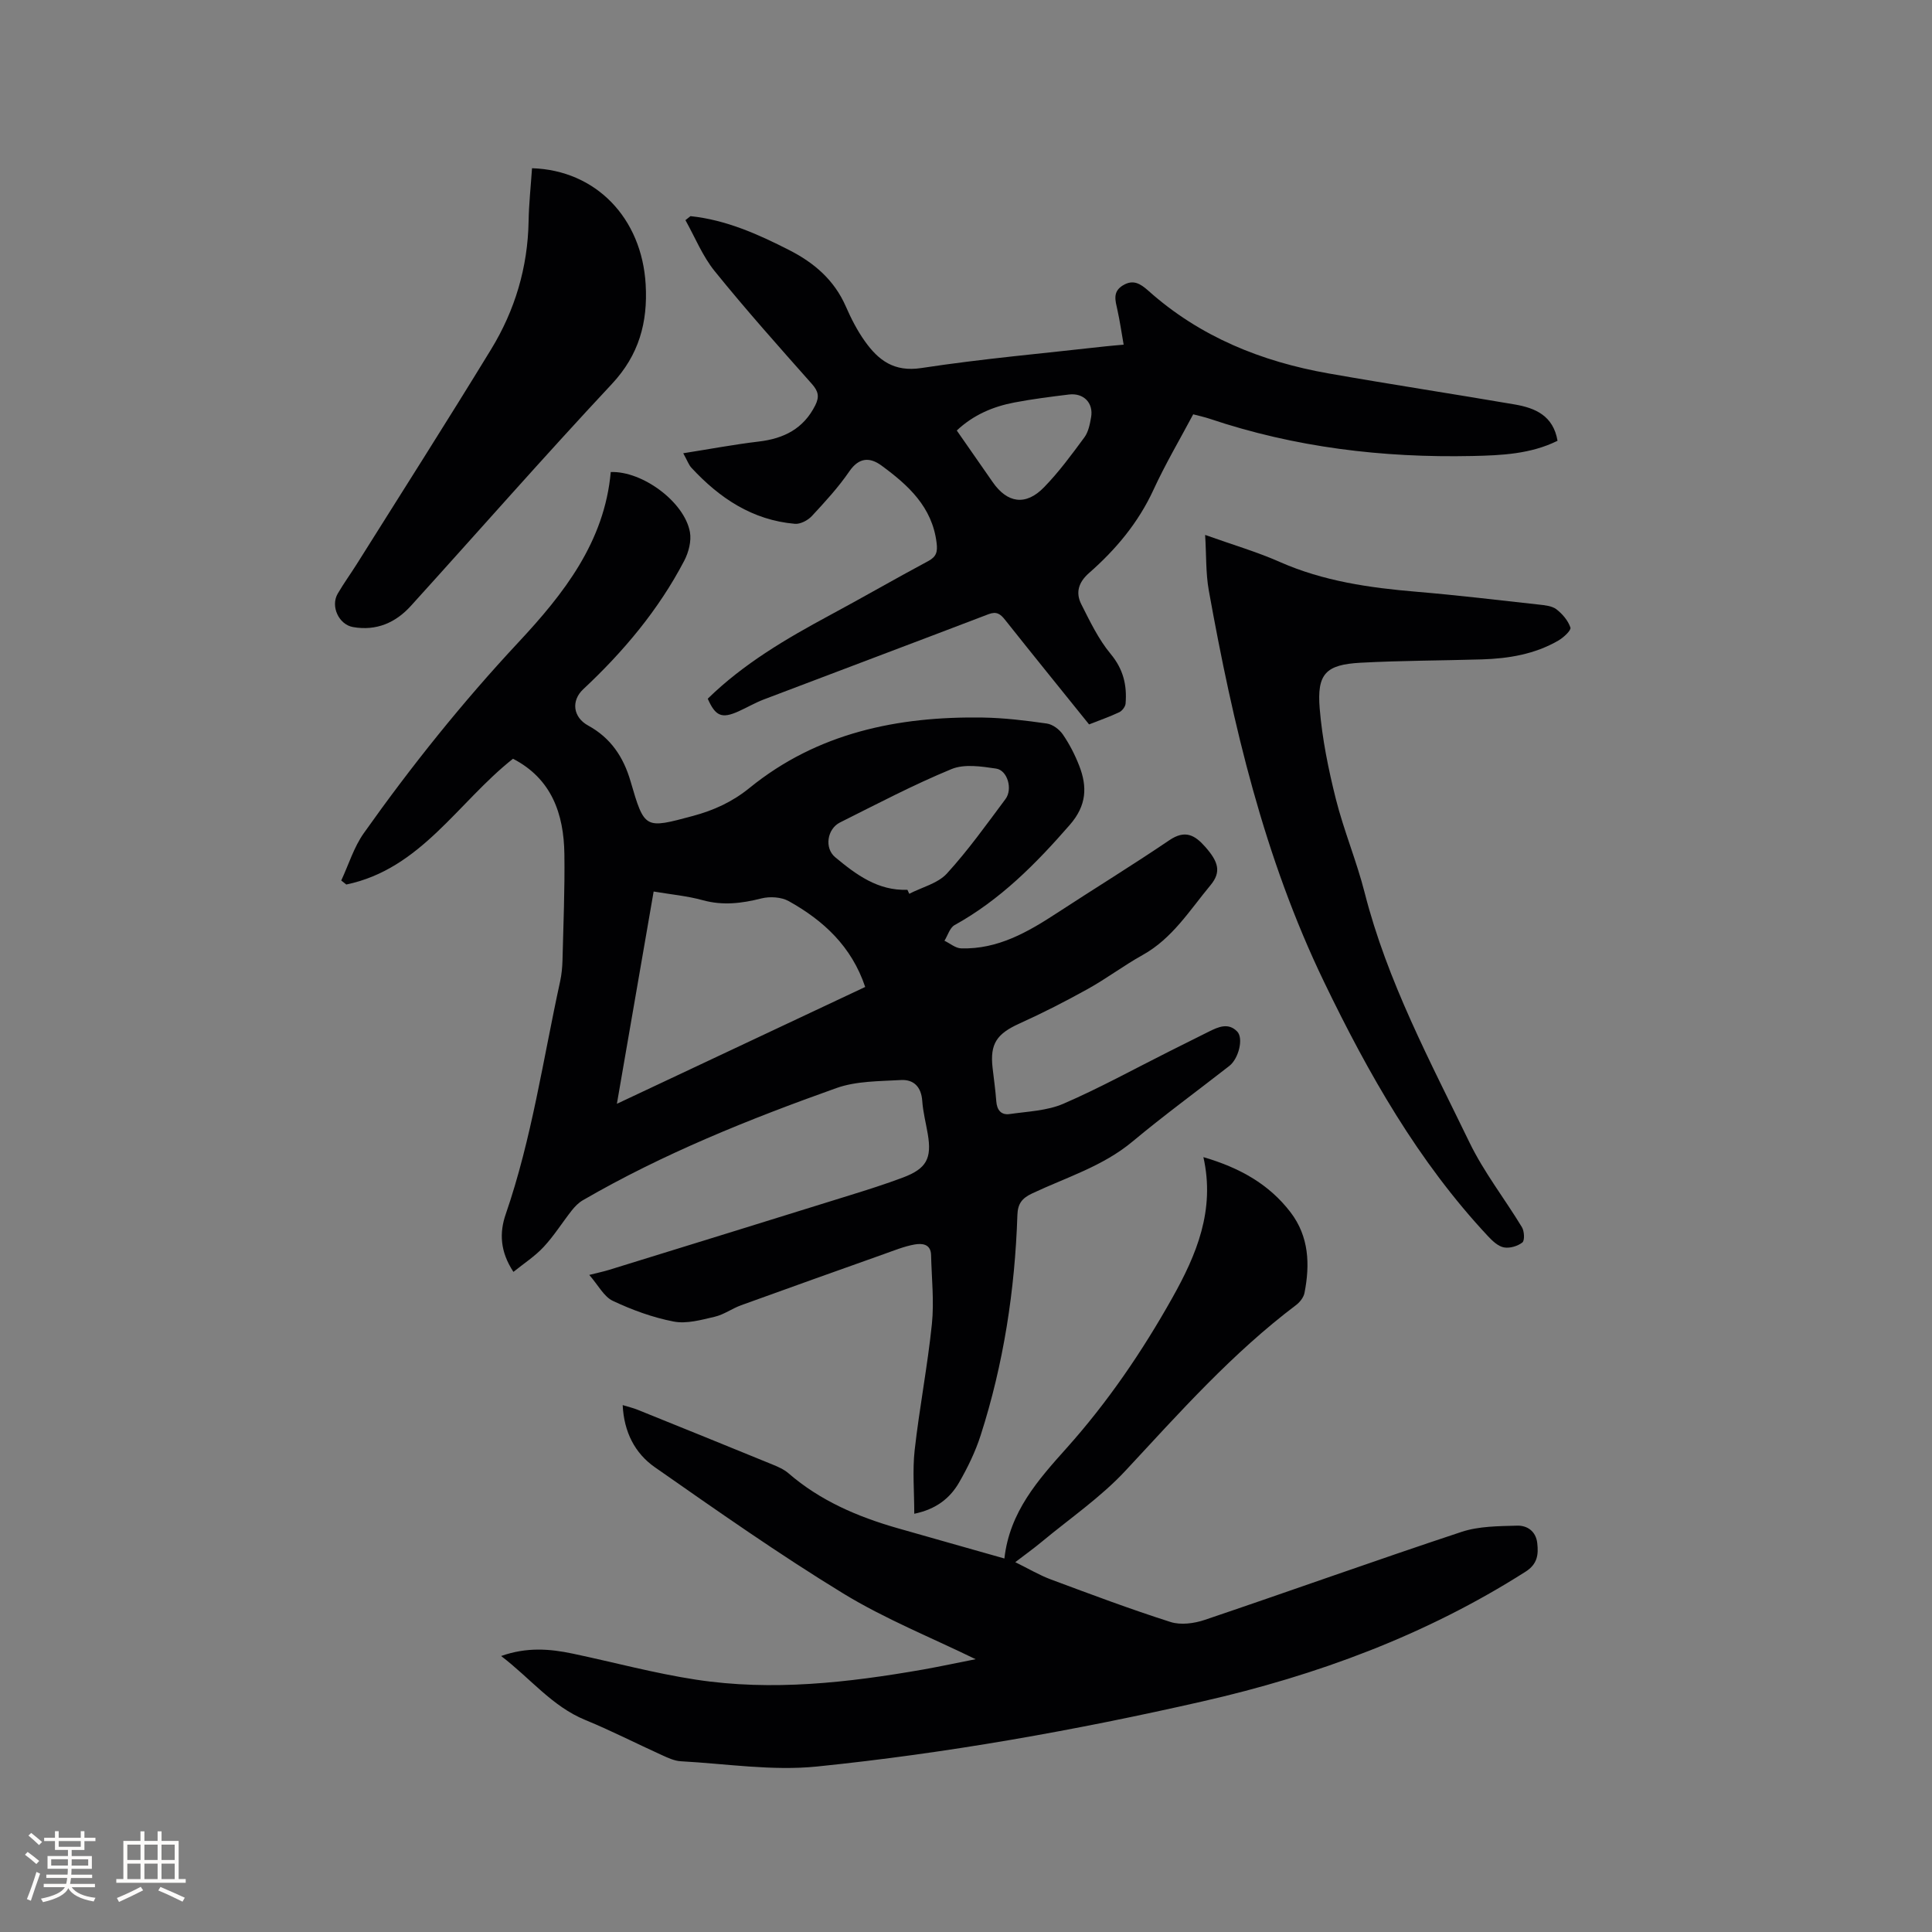
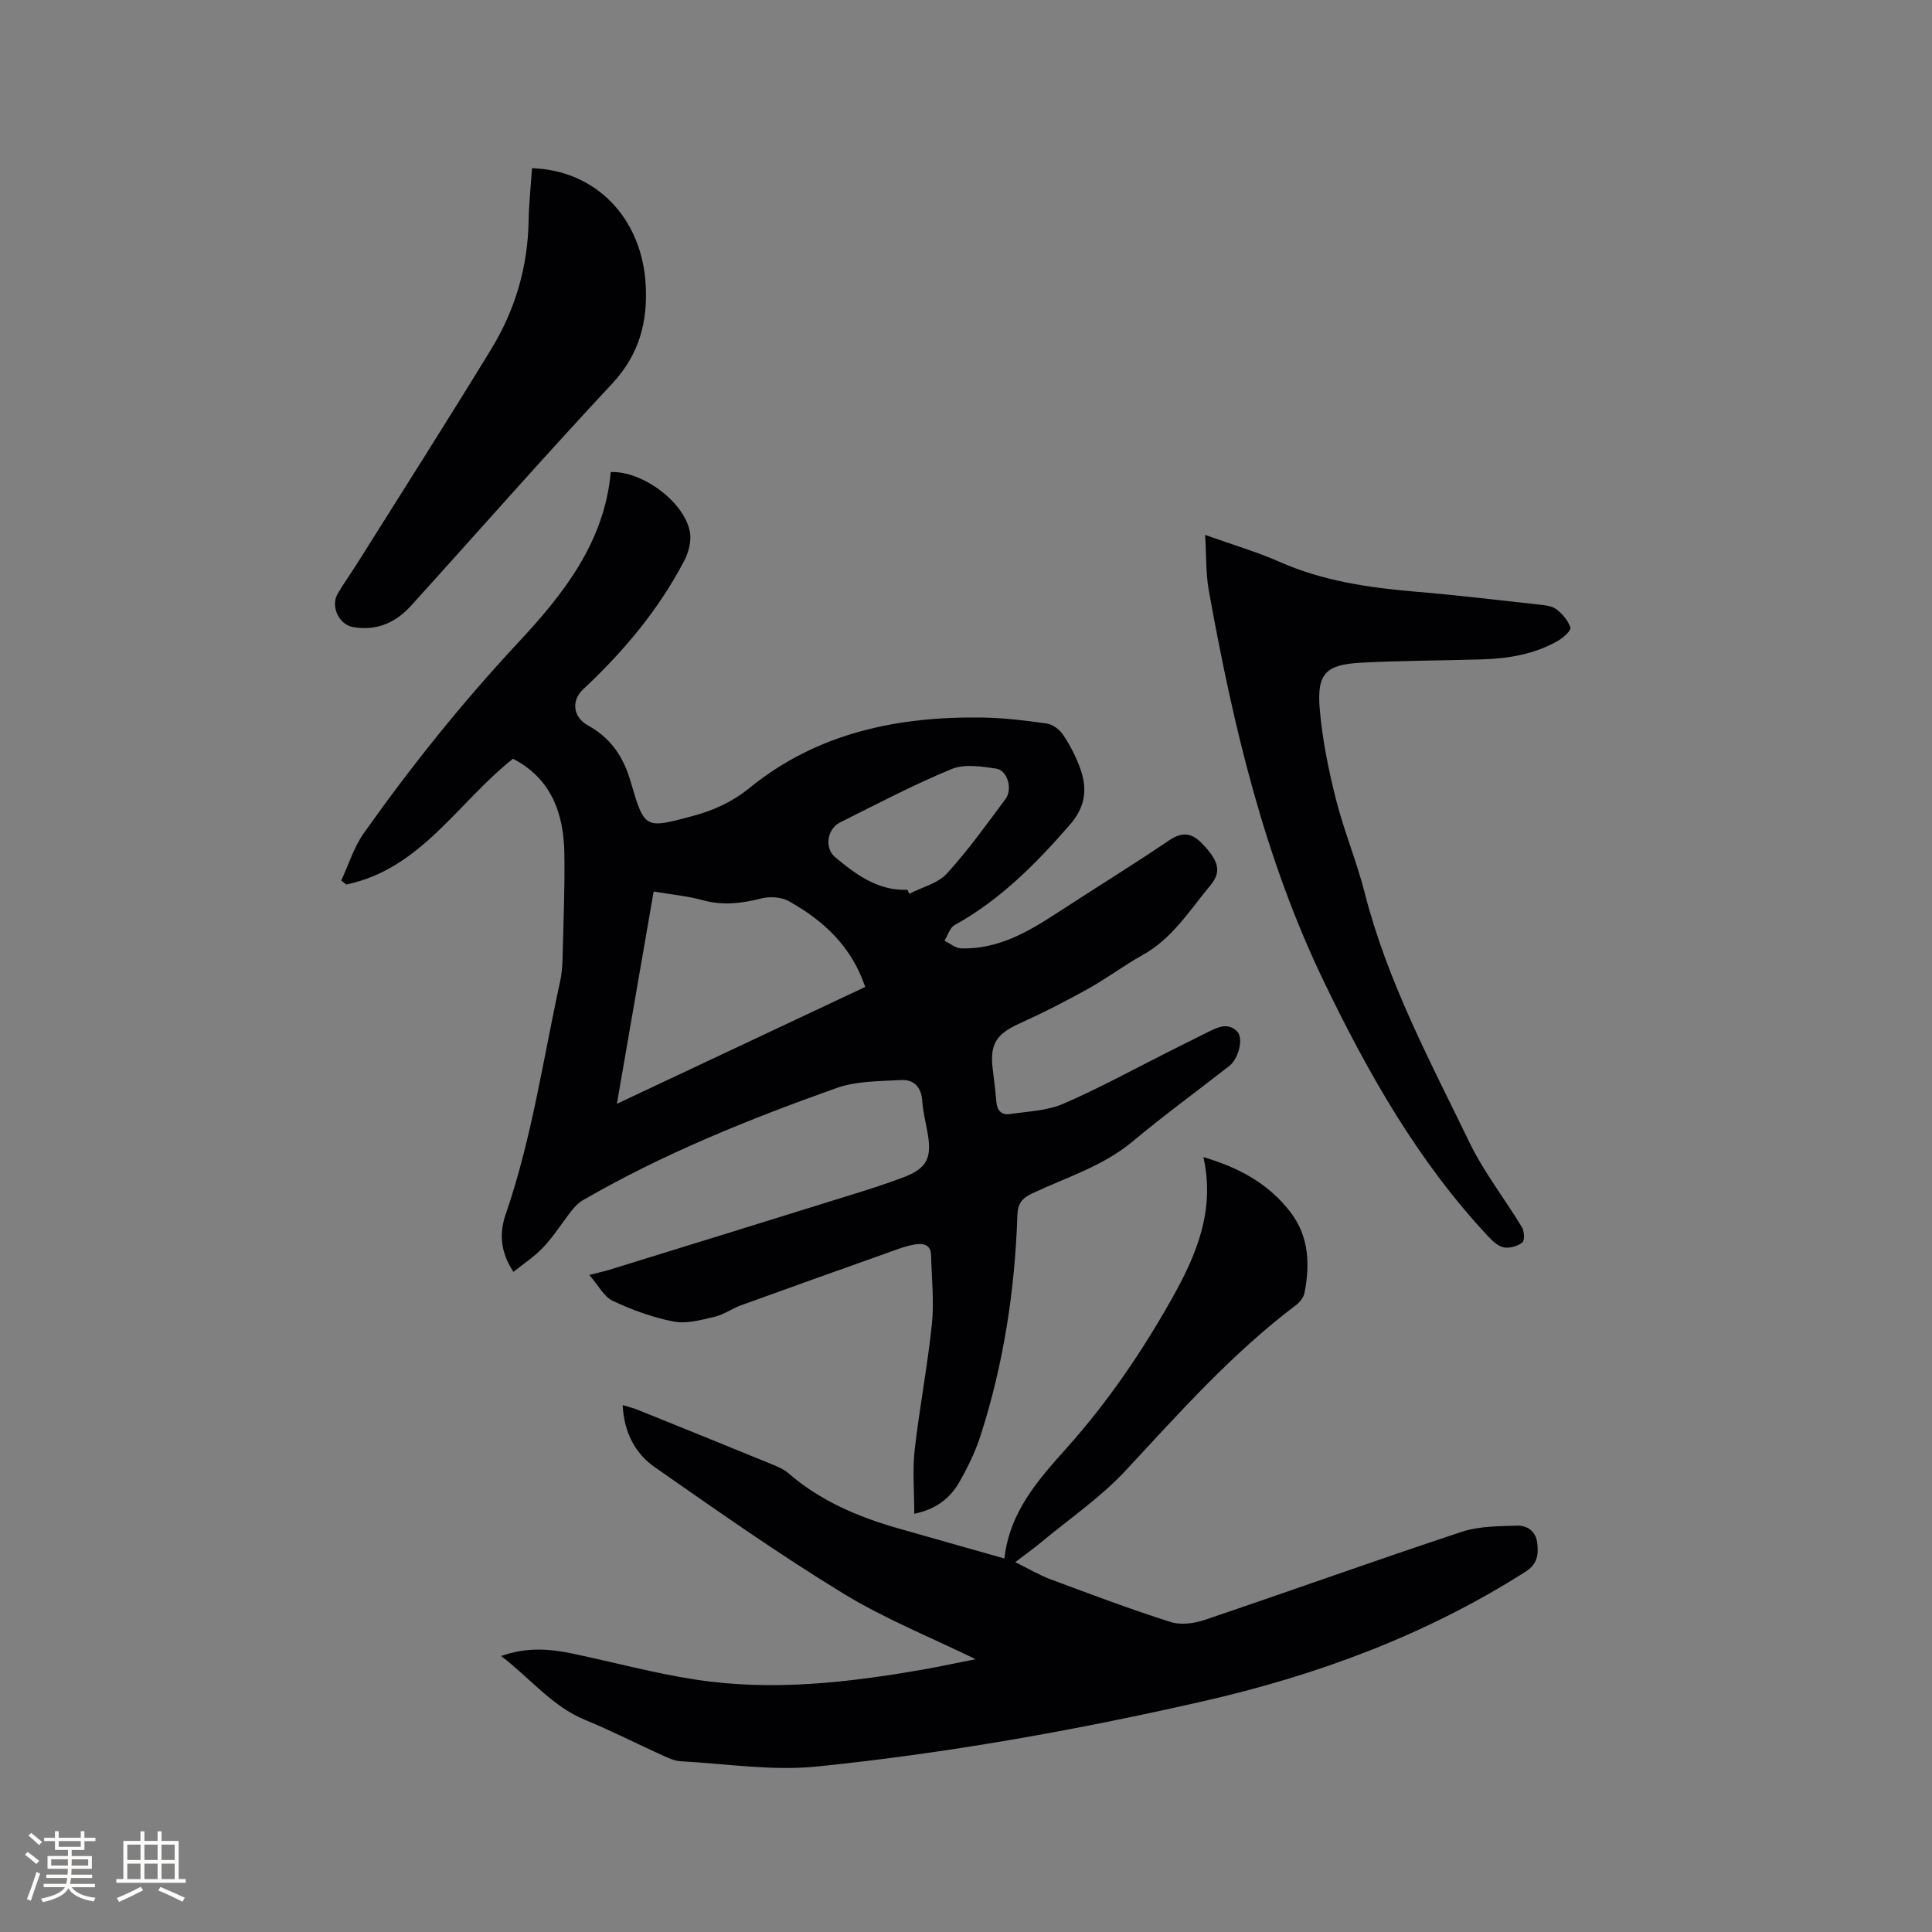
<svg xmlns="http://www.w3.org/2000/svg" enable-background="new 0 0 400 400" viewBox="0 0 400 400">
  <rect x="0" y="0" width="400" height="400" fill="#808080" stroke="none" />
  <g fill="#010103">
    <path d="m189.29 313.41c0-4.6-.39-8.93.08-13.17.98-8.73 2.67-17.39 3.57-26.13.48-4.7-.06-9.51-.17-14.27-.06-2.36-1.95-2.44-3.43-2.18-2.16.39-4.25 1.25-6.34 1.99-9.86 3.51-19.73 7.02-29.57 10.59-1.87.68-3.56 1.94-5.46 2.38-2.78.65-5.82 1.51-8.5.99-4.32-.83-8.6-2.4-12.59-4.28-1.85-.87-3-3.22-4.88-5.37 1.9-.48 3.01-.71 4.08-1.04 16.58-5.12 33.16-10.25 49.73-15.41 3.74-1.16 7.48-2.34 11.15-3.72 4.87-1.84 5.98-3.95 5.13-8.98-.39-2.3-.99-4.58-1.15-6.89-.2-2.89-1.77-4.46-4.41-4.31-4.49.26-9.24.19-13.38 1.67-18.05 6.43-35.84 13.57-52.48 23.22-.88.51-1.65 1.3-2.29 2.11-1.97 2.5-3.66 5.23-5.82 7.55-1.79 1.93-4.08 3.41-6.26 5.17-2.78-4.21-2.92-8.12-1.6-11.93 5.41-15.69 7.74-32.09 11.27-48.22.31-1.43.45-2.93.49-4.4.18-7.31.49-14.62.39-21.93-.11-8.39-2.67-15.64-10.64-19.76-11.4 9-19.07 22.83-34.51 26.04-.35-.28-.7-.55-1.05-.83 1.53-3.28 2.61-6.89 4.67-9.8 9.81-13.85 20.4-27.07 32-39.5 9.39-10.06 17.84-20.8 19.13-35.27 6.56-.24 15.25 6.19 16.39 12.42.34 1.87-.27 4.21-1.18 5.95-5.3 10.15-12.57 18.8-20.91 26.6-2.55 2.39-2.11 5.8 1.01 7.51 4.68 2.56 7.32 6.51 8.78 11.52 2.91 9.97 2.95 9.88 12.93 7.2 4.34-1.17 8.16-2.91 11.74-5.82 14.03-11.39 30.65-14.82 48.25-14.55 4.43.07 8.87.61 13.27 1.24 1.21.17 2.6 1.21 3.32 2.26 1.37 1.99 2.5 4.2 3.38 6.45 1.72 4.4 1.55 8.27-1.94 12.27-7.02 8.06-14.4 15.52-23.85 20.75-.99.55-1.41 2.13-2.1 3.24 1.15.55 2.29 1.55 3.46 1.58 7.59.22 13.81-3.38 19.9-7.36 7.71-5.04 15.57-9.86 23.2-15.03 3.26-2.21 5.27-1.09 7.46 1.4 2.65 3.02 3.37 5.13 1.07 7.9-4.3 5.17-7.9 11.05-14.07 14.47-3.88 2.16-7.46 4.87-11.35 7.03-4.61 2.56-9.32 4.97-14.12 7.14-4.7 2.12-6.15 4.18-5.59 9.15.26 2.32.6 4.63.77 6.95.13 1.83 1.01 2.91 2.79 2.65 3.74-.54 7.72-.67 11.1-2.13 7.47-3.23 14.63-7.18 21.91-10.83 2.74-1.38 5.49-2.76 8.24-4.12 1.95-.97 4.02-1.89 5.84 0 1.35 1.41.3 5.6-1.62 7.11-6.68 5.22-13.54 10.23-20.05 15.66-6.18 5.16-13.74 7.42-20.79 10.75-2.12 1-2.97 2.13-3.05 4.47-.51 15.54-2.85 30.8-7.61 45.62-1.09 3.39-2.69 6.68-4.47 9.77-1.88 3.23-4.69 5.5-9.27 6.46zm-10.16-109.07c-2.83-8.43-8.66-13.77-15.83-17.77-1.54-.86-3.91-1-5.66-.56-4.07 1.03-7.98 1.51-12.13.37-3.22-.89-6.59-1.19-10.18-1.8-2.55 14.7-5.03 29.03-7.61 43.95 17.35-8.17 34.17-16.08 51.41-24.19zm8.74-20.12c.13.28.25.56.38.83 2.63-1.36 5.9-2.14 7.78-4.18 4.41-4.82 8.23-10.19 12.15-15.44 1.53-2.05.41-5.95-1.94-6.3-3.04-.45-6.58-1-9.24.1-7.88 3.25-15.46 7.24-23.1 11.06-2.63 1.32-3.28 5.29-.97 7.2 4.31 3.58 8.84 6.97 14.94 6.73z" />
    <path d="m201.99 343.52c-9.12-4.46-18.71-8.3-27.41-13.61-13.35-8.16-26.18-17.18-39.02-26.15-4.08-2.85-6.38-7.25-6.64-12.85 1.16.36 2.13.58 3.05.95 9.33 3.76 18.65 7.54 27.96 11.35 1.16.47 2.38 1.01 3.31 1.81 6.56 5.68 14.29 8.99 22.51 11.35 7.3 2.09 14.61 4.14 22.2 6.3 1.08-9.68 7.01-16.3 12.87-22.85 8.54-9.54 15.67-20.02 21.91-31.14 4.99-8.9 8.89-18.13 6.42-29.11 7.51 2.2 13.59 5.59 18.05 11.43 3.82 5.01 4.04 10.79 2.88 16.69-.18.92-.95 1.9-1.72 2.49-13.21 9.96-24.12 22.24-35.32 34.29-5.14 5.53-11.53 9.9-17.38 14.76-1.62 1.35-3.34 2.58-5.46 4.2 2.71 1.33 4.96 2.68 7.38 3.58 8.22 3.06 16.43 6.15 24.78 8.81 2.11.67 4.89.3 7.07-.44 17.75-6 35.39-12.33 53.17-18.22 3.59-1.19 7.65-1.18 11.5-1.29 2.07-.06 3.88 1.13 4.17 3.59.28 2.41.04 4.38-2.42 5.94-20.63 13.14-43.17 21.46-66.89 26.86-26.35 6-52.96 10.74-79.83 13.48-9.26.94-18.78-.58-28.17-1.09-1.32-.07-2.65-.7-3.89-1.26-5.3-2.4-10.5-5.07-15.88-7.28-6.91-2.83-11.37-8.63-17.44-13.25 5.3-1.88 10.07-1.5 14.85-.49 8.49 1.79 16.9 4.07 25.46 5.38 15.79 2.42 31.5.63 47.11-2.1 3.74-.67 7.45-1.47 10.82-2.13z" />
-     <path d="m142.96 44.75c7.35.77 13.98 3.73 20.48 7.05 5.14 2.62 9.29 6.19 11.67 11.63 1.1 2.51 2.37 5.01 3.96 7.23 2.8 3.93 6.03 6.4 11.67 5.54 12.64-1.93 25.41-3.05 38.13-4.49 1.04-.12 2.08-.19 3.77-.35-.45-2.54-.78-4.88-1.29-7.19-.42-1.91-1.05-3.75 1.11-5.07 2.13-1.31 3.61-.4 5.29 1.09 10.67 9.54 23.43 14.68 37.34 17.13 12.82 2.26 25.7 4.22 38.53 6.42 4.24.73 7.97 2.32 8.85 7.52-5.58 2.76-11.63 3.02-17.63 3.15-18.56.4-36.78-1.78-54.45-7.73-.99-.33-2.03-.55-3.35-.9-2.77 5.21-5.78 10.31-8.24 15.66-3.14 6.8-7.79 12.34-13.32 17.19-2.19 1.92-2.83 4.07-1.61 6.47 1.8 3.56 3.56 7.26 6.08 10.29 2.63 3.16 3.4 6.48 3.09 10.28-.05.64-.71 1.5-1.31 1.79-1.99.94-4.08 1.66-6.25 2.52-5.87-7.3-11.68-14.45-17.4-21.66-.97-1.23-1.77-1.78-3.41-1.16-15.52 5.93-31.07 11.77-46.6 17.68-1.77.68-3.43 1.66-5.17 2.44-3.46 1.56-4.77 1.01-6.37-2.62 7.41-7.25 16.26-12.43 25.32-17.31 6.81-3.66 13.5-7.53 20.32-11.18 1.73-.92 1.97-1.95 1.74-3.8-.91-7.44-5.89-11.93-11.39-15.97-2.39-1.76-4.66-1.75-6.68 1.2-2.27 3.31-5.02 6.3-7.76 9.25-.83.89-2.38 1.7-3.51 1.6-8.79-.76-15.61-5.32-21.43-11.62-.54-.59-.82-1.42-1.68-2.99 5.52-.87 10.55-1.82 15.61-2.42 5.2-.61 9.27-2.63 11.72-7.5.9-1.8.63-2.92-.69-4.42-6.82-7.69-13.67-15.37-20.13-23.36-2.52-3.11-4.07-7.01-6.06-10.56.34-.28.69-.56 1.05-.83zm55.13 44.38c2.51 3.6 4.98 7.14 7.44 10.69 3.03 4.37 6.85 4.95 10.62 1.07 3.08-3.16 5.73-6.77 8.36-10.34.83-1.12 1.14-2.73 1.39-4.16.52-2.97-1.55-5.08-4.59-4.71-3.77.46-7.55.94-11.29 1.65-4.4.84-8.46 2.54-11.93 5.8z" />
    <path d="m249.51 110.75c5.73 2.05 10.72 3.5 15.42 5.58 9.07 4.01 18.63 5.37 28.38 6.19 8.44.71 16.87 1.72 25.29 2.65 1.25.14 2.71.27 3.63.97 1.25.96 2.43 2.35 2.91 3.79.19.57-1.42 2.06-2.48 2.68-4.89 2.84-10.31 3.74-15.87 3.91-8.36.25-16.74.24-25.09.69-7.2.39-9.07 2.28-8.47 9.49.52 6.29 1.8 12.57 3.34 18.71 1.65 6.56 4.3 12.86 5.97 19.42 4.67 18.33 13.55 34.89 21.71 51.72 2.98 6.15 7.29 11.65 10.85 17.53.5.83.6 2.76.09 3.16-.98.77-2.62 1.25-3.83 1.02-1.2-.23-2.36-1.33-3.27-2.3-14.5-15.5-24.8-33.68-33.96-52.67-12.42-25.75-18.85-53.2-23.87-81.09-.63-3.56-.49-7.26-.75-11.45z" />
    <path d="m110.15 34.83c13.2.4 22.74 10.29 23.53 24.08.45 7.8-1.36 14.56-7 20.59-14.11 15.09-27.73 30.63-41.61 45.94-3.16 3.49-7.14 5.23-11.97 4.39-2.94-.51-4.72-4.3-3.17-6.94 1.23-2.1 2.66-4.08 3.96-6.14 9.29-14.79 18.68-29.52 27.79-44.43 4.93-8.07 7.59-16.95 7.76-26.51.06-3.58.45-7.16.71-10.98z" />
  </g>
  <path d="m5.17 384 .55-.58c.85.61 1.65 1.24 2.4 1.87l-.59.64c-.83-.73-1.62-1.38-2.36-1.93m1.22 9.53-.82-.34c.71-1.76 1.37-3.64 1.98-5.63.24.13.5.25.76.36-.6 1.67-1.24 3.54-1.92 5.61m-.5-13.5.57-.54c.56.44 1.31 1.06 2.26 1.87l-.64.64c-.68-.66-1.41-1.32-2.19-1.97m3.25.46h2.24v-1.36h.77v1.36h4.57v-1.36h.76v1.36h2.28v.69h-2.28v1.84h-2.64v1.26h4.18v2.64h-4.21c0 .45-.02.86-.05 1.21h4.32v.69h-4.38c-.04.34-.1.75-.19 1.22h5.15v.69h-4.82c.87 1.19 2.51 1.92 4.93 2.19-.17.31-.3.57-.37.76-2.77-.49-4.52-1.41-5.26-2.76-.56 1.26-2.3 2.23-5.24 2.9-.12-.24-.26-.48-.43-.72 2.73-.55 4.38-1.34 4.96-2.38h-4.38v-.69h4.65c.1-.38.17-.79.21-1.22h-4.32v-.69h4.4c.03-.34.05-.75.05-1.21h-4.2v-2.64h4.23v-1.26h-2.69v-1.84h-2.24zm1.46 4.46v1.29h3.45c.01-.4.02-.57.01-.53v-.32-.45h-3.46zm1.55-2.59h4.57v-1.19h-4.57zm6.11 2.59h-3.42v.77c-.01.19-.01.37-.02.53h3.44z" fill="#fcfbfa" />
  <path d="m32.63 379.16h.82v1.98h3.54v7.89h1.46v.78h-14.37v-.78h1.46v-7.89h3.54v-1.98h.82v1.98h2.73zm-3.49 11.48.5.73c-1.61.82-3.28 1.63-5 2.41-.13-.27-.28-.55-.44-.82 1.75-.72 3.4-1.49 4.94-2.32m-2.78-5.55h2.73v-3.18h-2.73zm0 3.95h2.73v-3.2h-2.73zm3.54-3.95h2.73v-3.18h-2.73zm0 3.95h2.73v-3.2h-2.73zm7.89 4.68c-1.84-.92-3.51-1.7-5.02-2.32l.45-.73c1.89.8 3.57 1.55 5.04 2.23zm-1.62-11.81h-2.73v3.18h2.73zm-2.73 7.13h2.73v-3.2h-2.73z" fill="#fcfbfa" />
</svg>